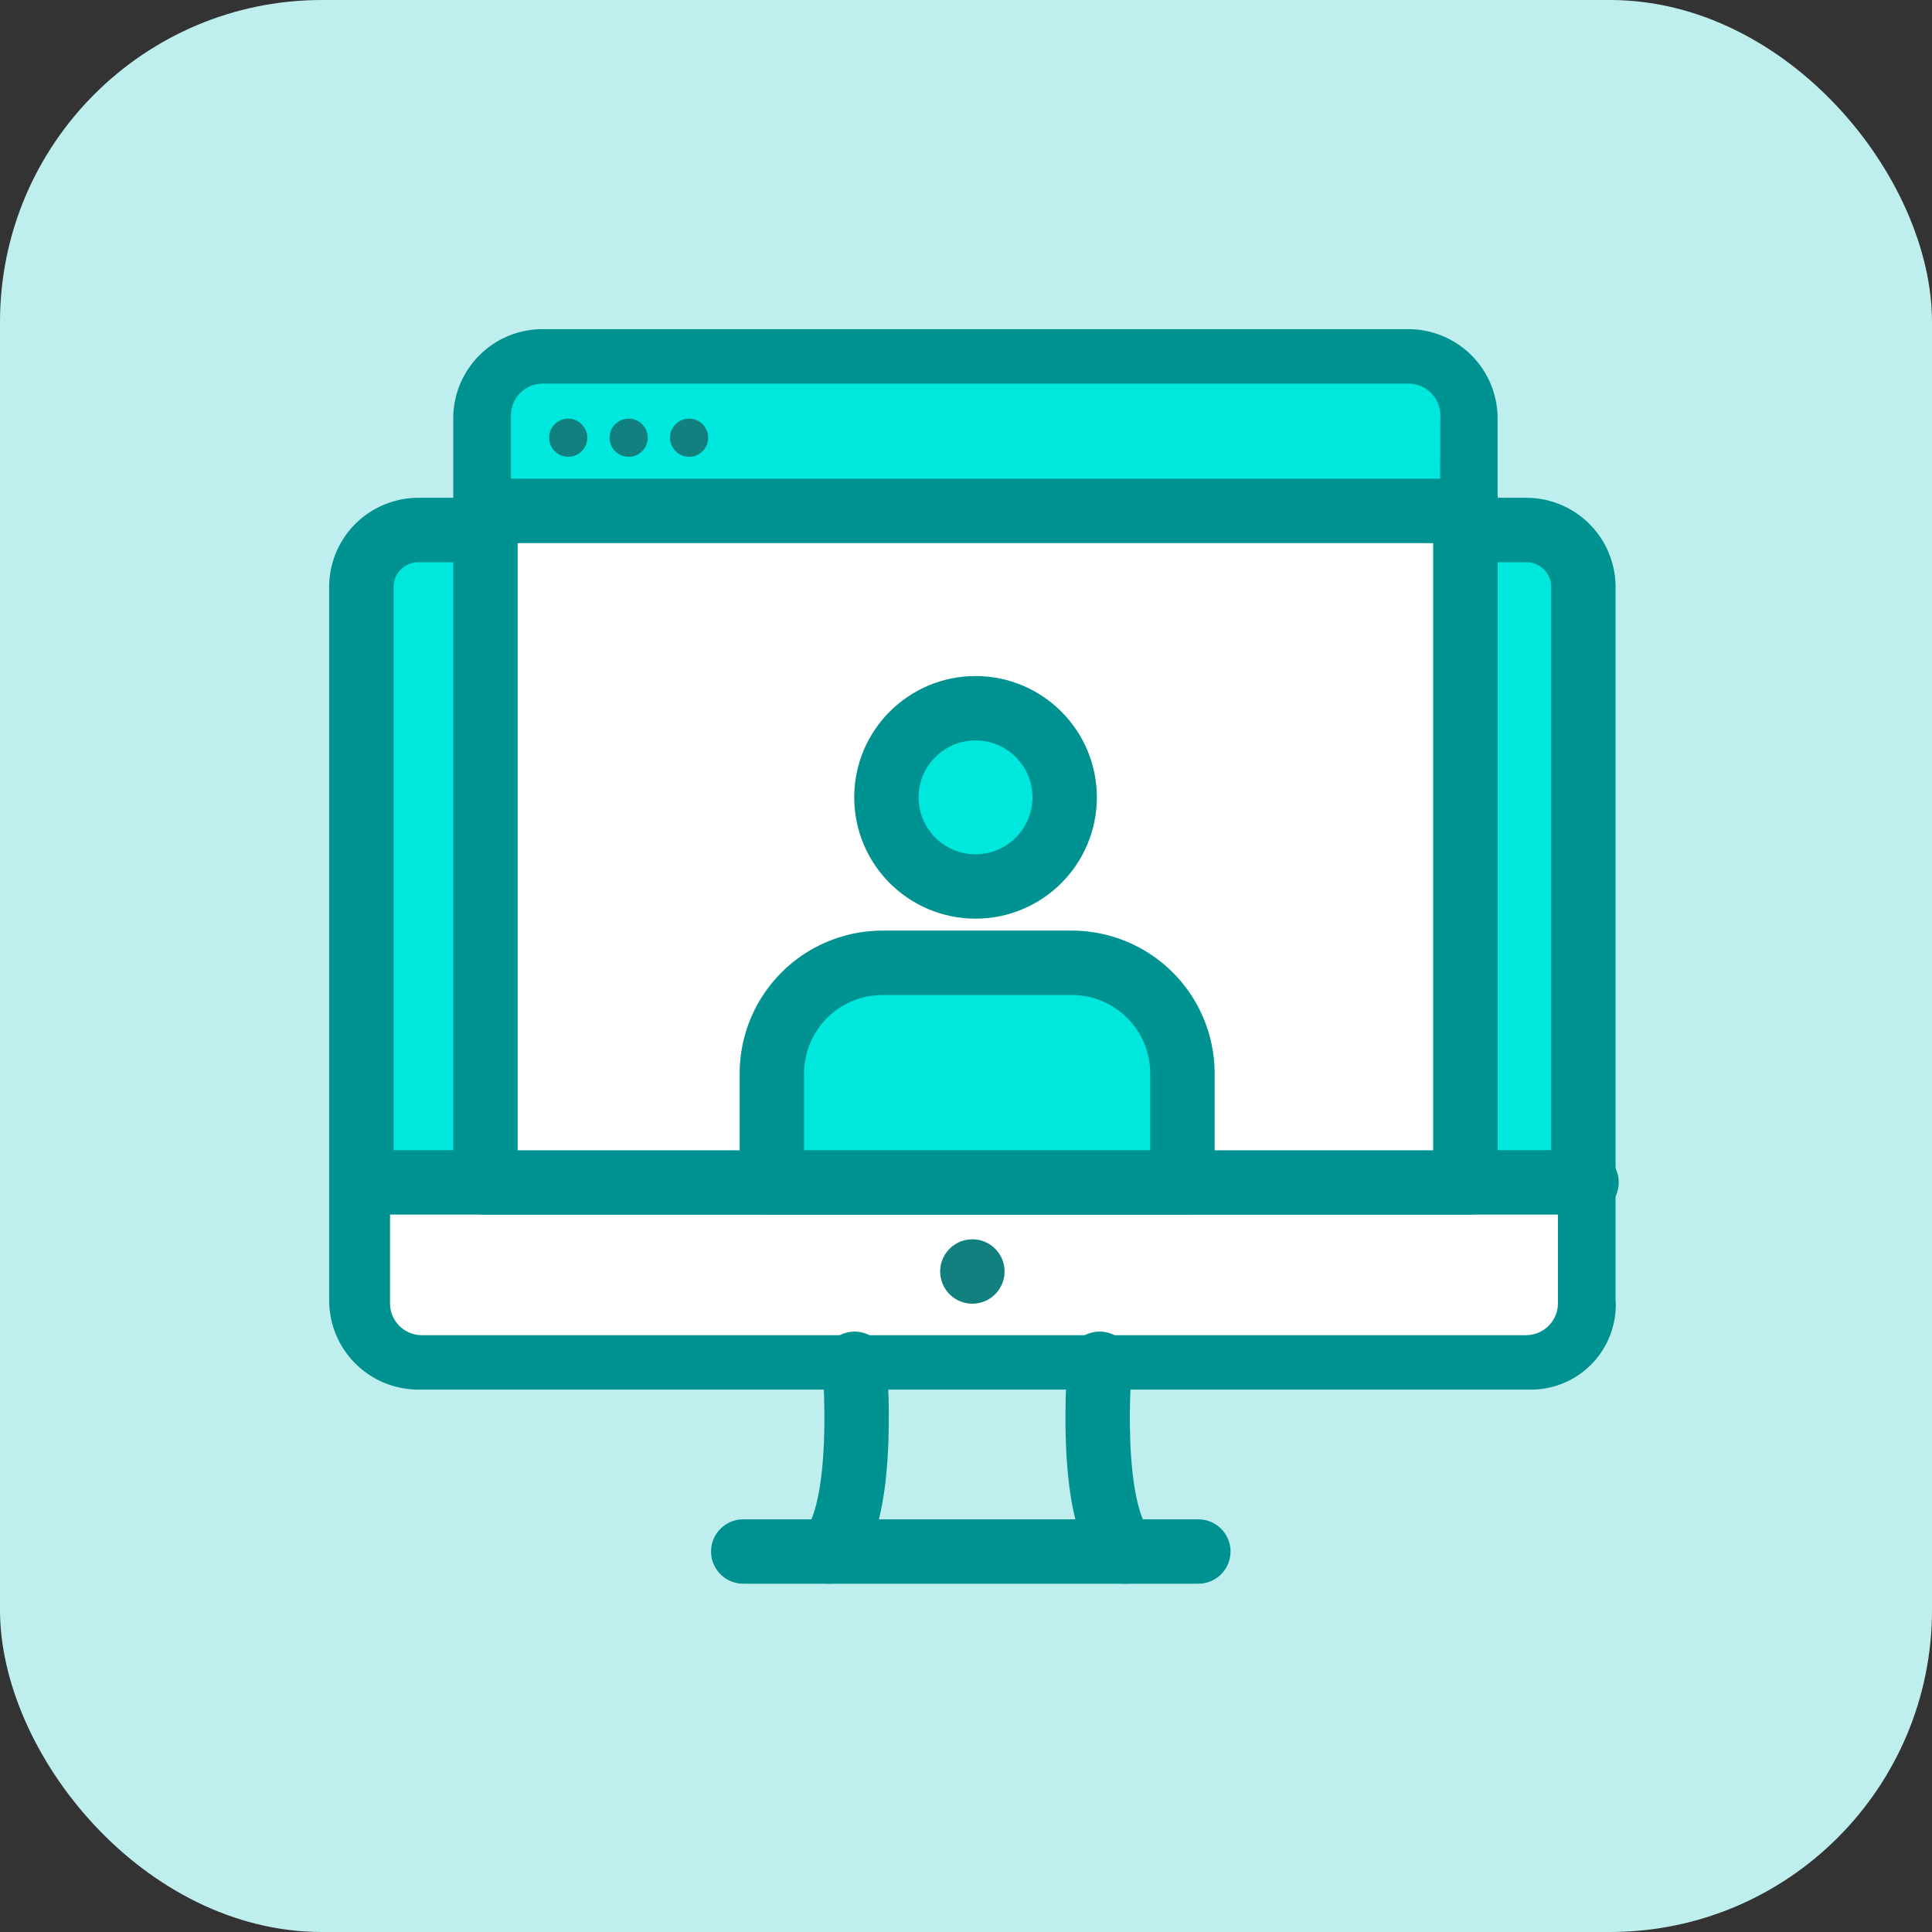
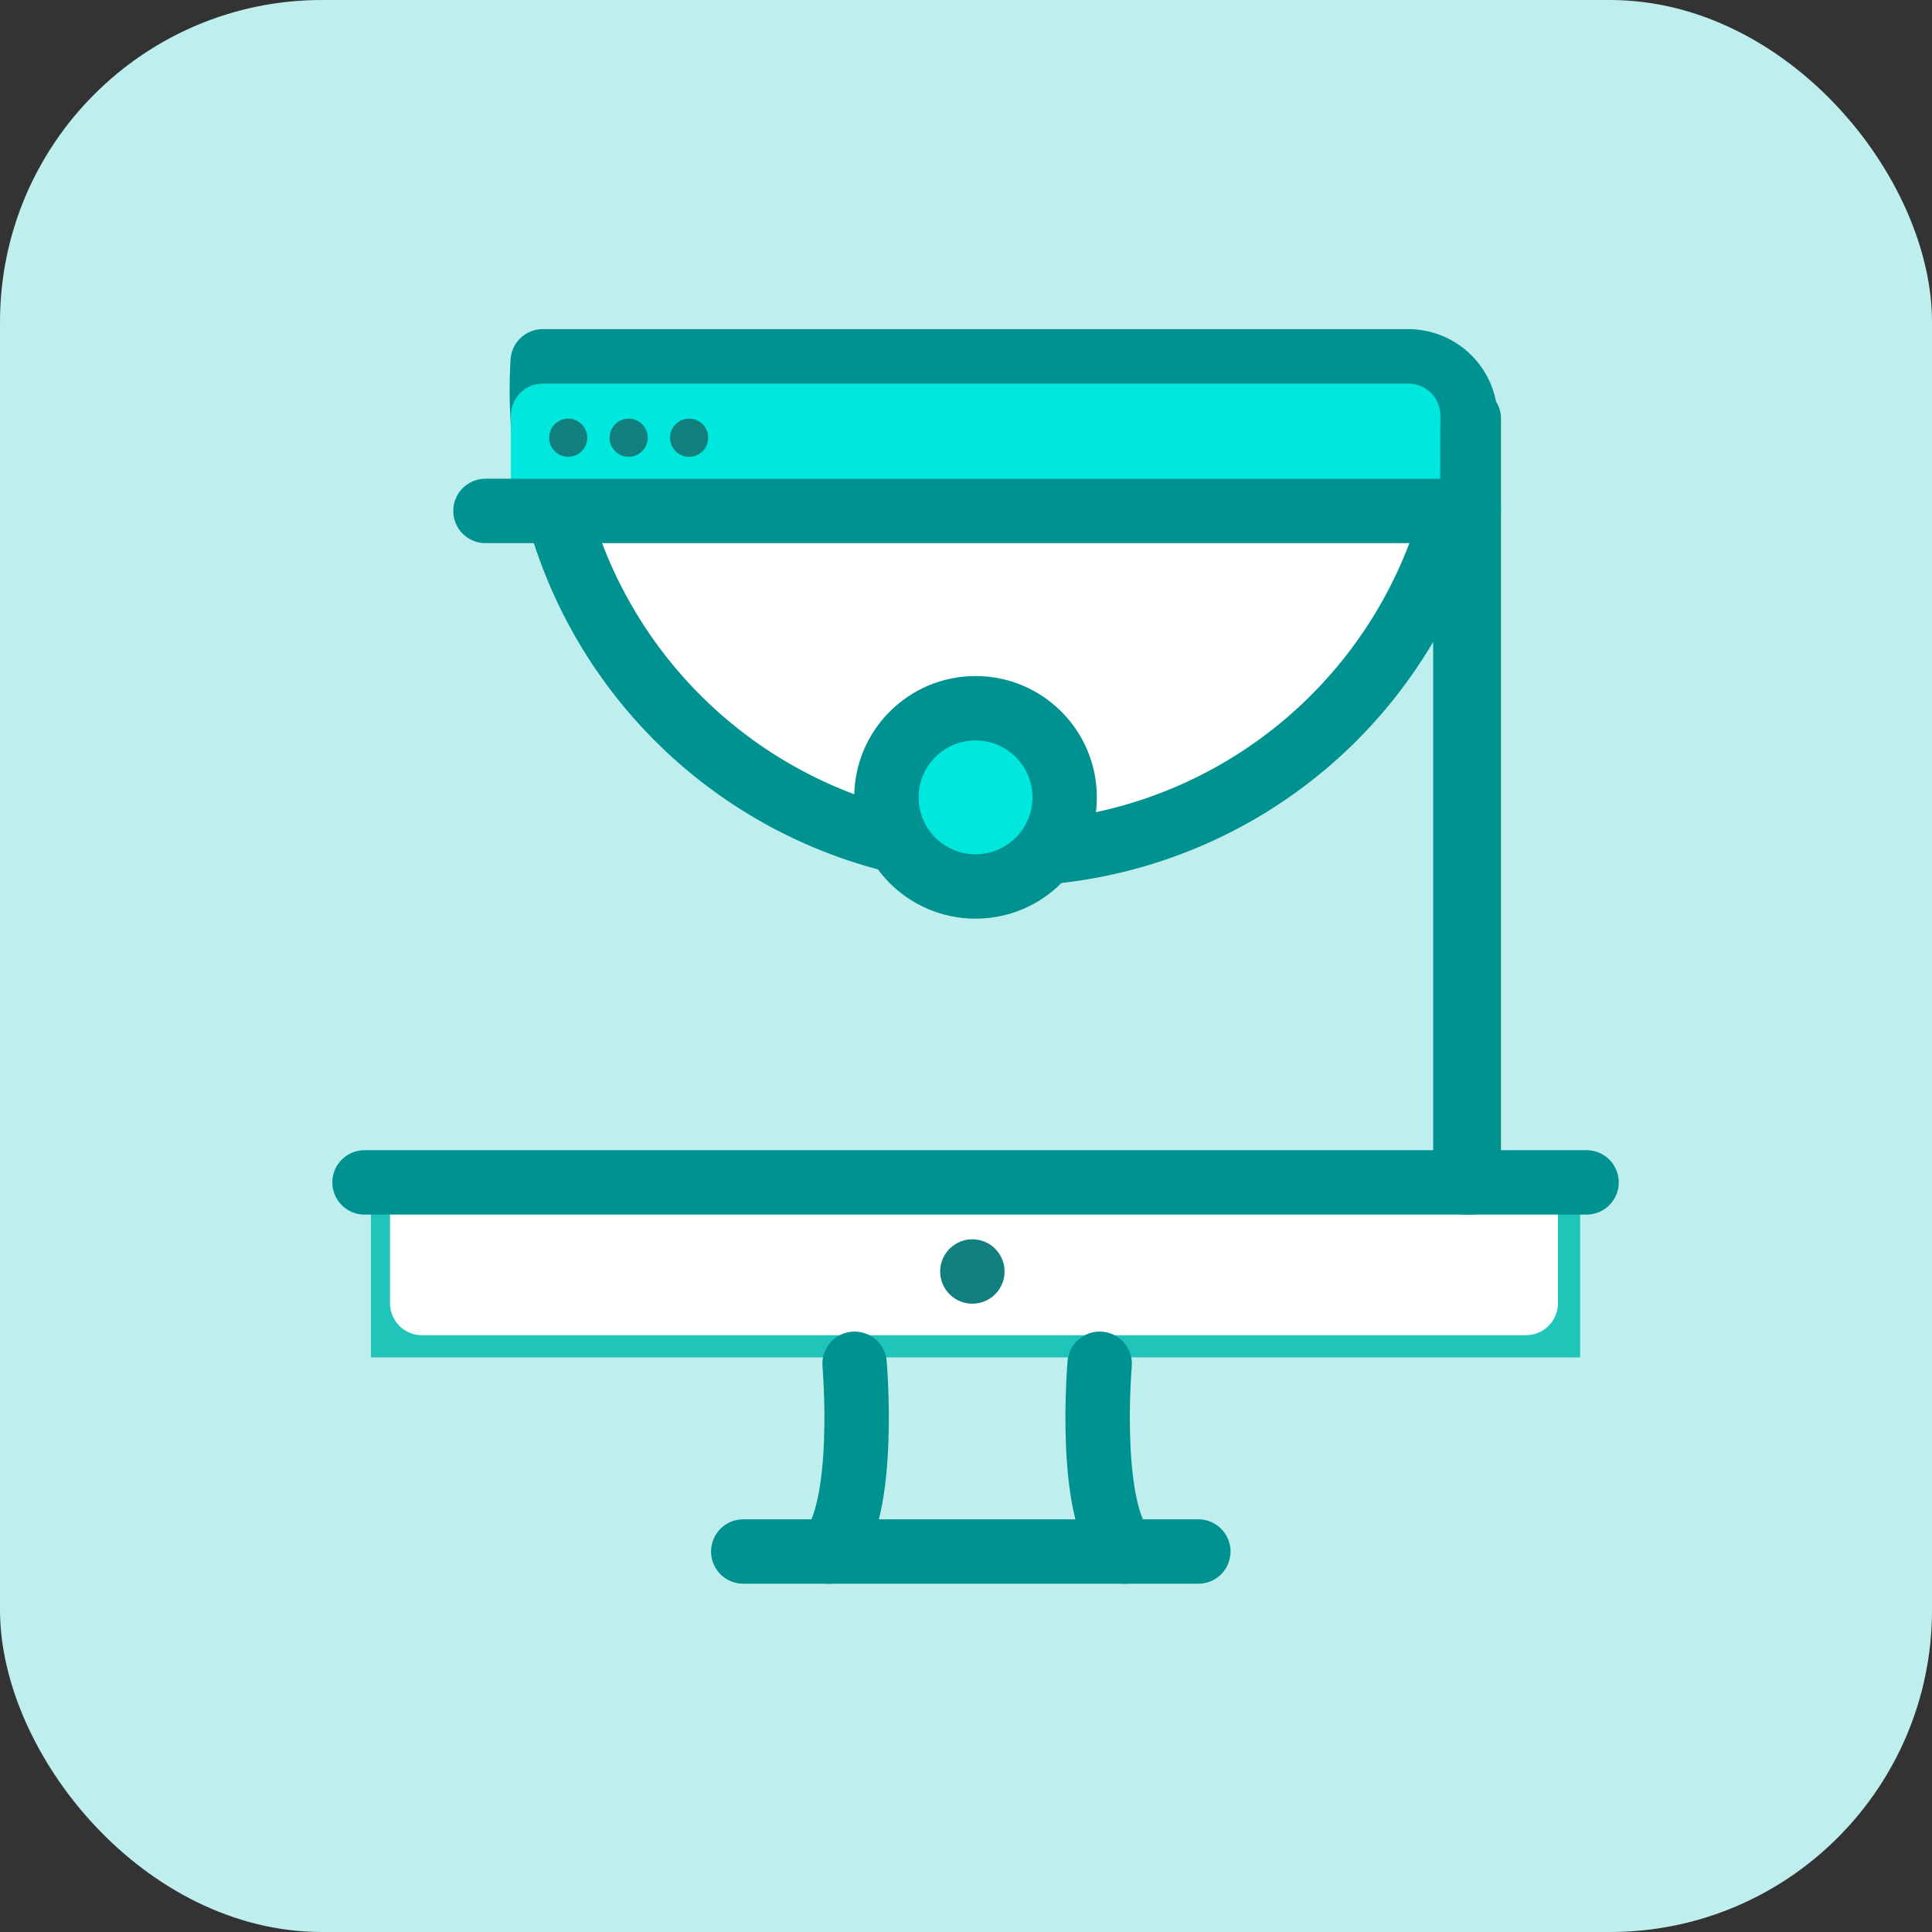
<svg xmlns="http://www.w3.org/2000/svg" width="48" height="48" viewBox="0 0 48 48">
  <rect x="0" y="0" width="48" height="48" fill="#333333" stroke="none" />
  <g id="Group_13809" data-name="Group 13809" transform="translate(-876 -5518)">
    <g id="Group_13743" data-name="Group 13743" transform="translate(876 5518)">
      <rect id="Rectangle_4726" data-name="Rectangle 4726" width="48" height="48" rx="8" fill="#bfeeee" />
    </g>
    <g id="Group_13808" data-name="Group 13808" transform="translate(4.188 -29.813)">
-       <rect id="Rectangle_4842" data-name="Rectangle 4842" width="32" height="32" transform="translate(879.813 5555.813)" fill="none" />
      <g id="_12" data-name="12" transform="translate(880.79 5556.791)">
        <rect id="Rectangle_4841" data-name="Rectangle 4841" width="30.044" height="3.953" transform="translate(0.237 20.793)" fill="#20c5ba" />
-         <path id="Path_132856" data-name="Path 132856" d="M29.816,26.956H2.223A1.417,1.417,0,0,1,.8,25.533V7.823A1.417,1.417,0,0,1,2.223,6.4H29.737A1.417,1.417,0,0,1,31.16,7.823v17.71A1.307,1.307,0,0,1,29.816,26.956Z" transform="translate(-0.8 -2.21)" fill="#00e8dd" stroke="#009191" stroke-linecap="round" stroke-linejoin="round" stroke-width="1.6" />
        <path id="Path_132857" data-name="Path 132857" d="M1.7,27.7H30.716v2.372a.792.792,0,0,1-.791.791H2.491a.792.792,0,0,1-.791-.791Z" transform="translate(-0.988 -6.669)" fill="#fff" />
        <line id="Line_98" data-name="Line 98" x2="30.36" transform="translate(0.079 20.398)" fill="none" stroke="#009191" stroke-linecap="round" stroke-linejoin="round" stroke-width="1.6" />
        <line id="Line_99" data-name="Line 99" transform="translate(15.18 22.612)" fill="none" stroke="#11807f" stroke-linecap="round" stroke-linejoin="round" stroke-width="1.6" />
        <line id="Line_100" data-name="Line 100" x2="11.306" transform="translate(9.488 29.569)" fill="none" stroke="#009191" stroke-linecap="round" stroke-linejoin="round" stroke-width="1.6" />
        <path id="Path_132858" data-name="Path 132858" d="M16.132,32.6s.316,3.637-.632,4.665" transform="translate(-3.878 -7.695)" fill="none" stroke="#009191" stroke-linecap="round" stroke-linejoin="round" stroke-width="1.6" />
        <path id="Path_132859" data-name="Path 132859" d="M23.987,32.6s-.316,3.637.632,4.665" transform="translate(-5.644 -7.695)" fill="none" stroke="#009191" stroke-linecap="round" stroke-linejoin="round" stroke-width="1.6" />
-         <path id="Path_132860" data-name="Path 132860" d="M29.13,21.5H4.7V2.523A1.417,1.417,0,0,1,6.123,1.1h21.5a1.417,1.417,0,0,1,1.423,1.423V21.5Z" transform="translate(-1.617 -1.1)" fill="#fff" stroke="#009191" stroke-linecap="round" stroke-linejoin="round" stroke-width="1.6" />
+         <path id="Path_132860" data-name="Path 132860" d="M29.13,21.5V2.523A1.417,1.417,0,0,1,6.123,1.1h21.5a1.417,1.417,0,0,1,1.423,1.423V21.5Z" transform="translate(-1.617 -1.1)" fill="#fff" stroke="#009191" stroke-linecap="round" stroke-linejoin="round" stroke-width="1.6" />
        <path id="Path_132861" data-name="Path 132861" d="M28.586,4.33H5.5V2.591A.792.792,0,0,1,6.291,1.8H27.8a.792.792,0,0,1,.791.791Z" transform="translate(-1.784 -1.247)" fill="#00e8dd" />
        <line id="Line_101" data-name="Line 101" x2="24.43" transform="translate(3.083 3.716)" fill="none" stroke="#009191" stroke-linecap="round" stroke-linejoin="round" stroke-width="1.6" />
        <circle id="Ellipse_69" data-name="Ellipse 69" cx="0.474" cy="0.474" r="0.474" transform="translate(6.167 1.423)" fill="#11807f" />
        <circle id="Ellipse_70" data-name="Ellipse 70" cx="0.474" cy="0.474" r="0.474" transform="translate(4.665 1.423)" fill="#11807f" />
        <circle id="Ellipse_71" data-name="Ellipse 71" cx="0.474" cy="0.474" r="0.474" transform="translate(7.669 1.423)" fill="#11807f" />
        <circle id="Ellipse_72" data-name="Ellipse 72" cx="2.214" cy="2.214" r="2.214" transform="translate(13.045 8.618)" fill="#00e8dd" stroke="#009191" stroke-linecap="round" stroke-linejoin="round" stroke-width="1.6" />
-         <path id="Path_132862" data-name="Path 132862" d="M23.82,25.455H13.7V22.767A2.75,2.75,0,0,1,16.467,20h4.665A2.75,2.75,0,0,1,23.9,22.767v2.688Z" transform="translate(-3.501 -5.057)" fill="#00e8dd" stroke="#009191" stroke-linecap="round" stroke-linejoin="round" stroke-width="1.6" />
      </g>
    </g>
  </g>
</svg>